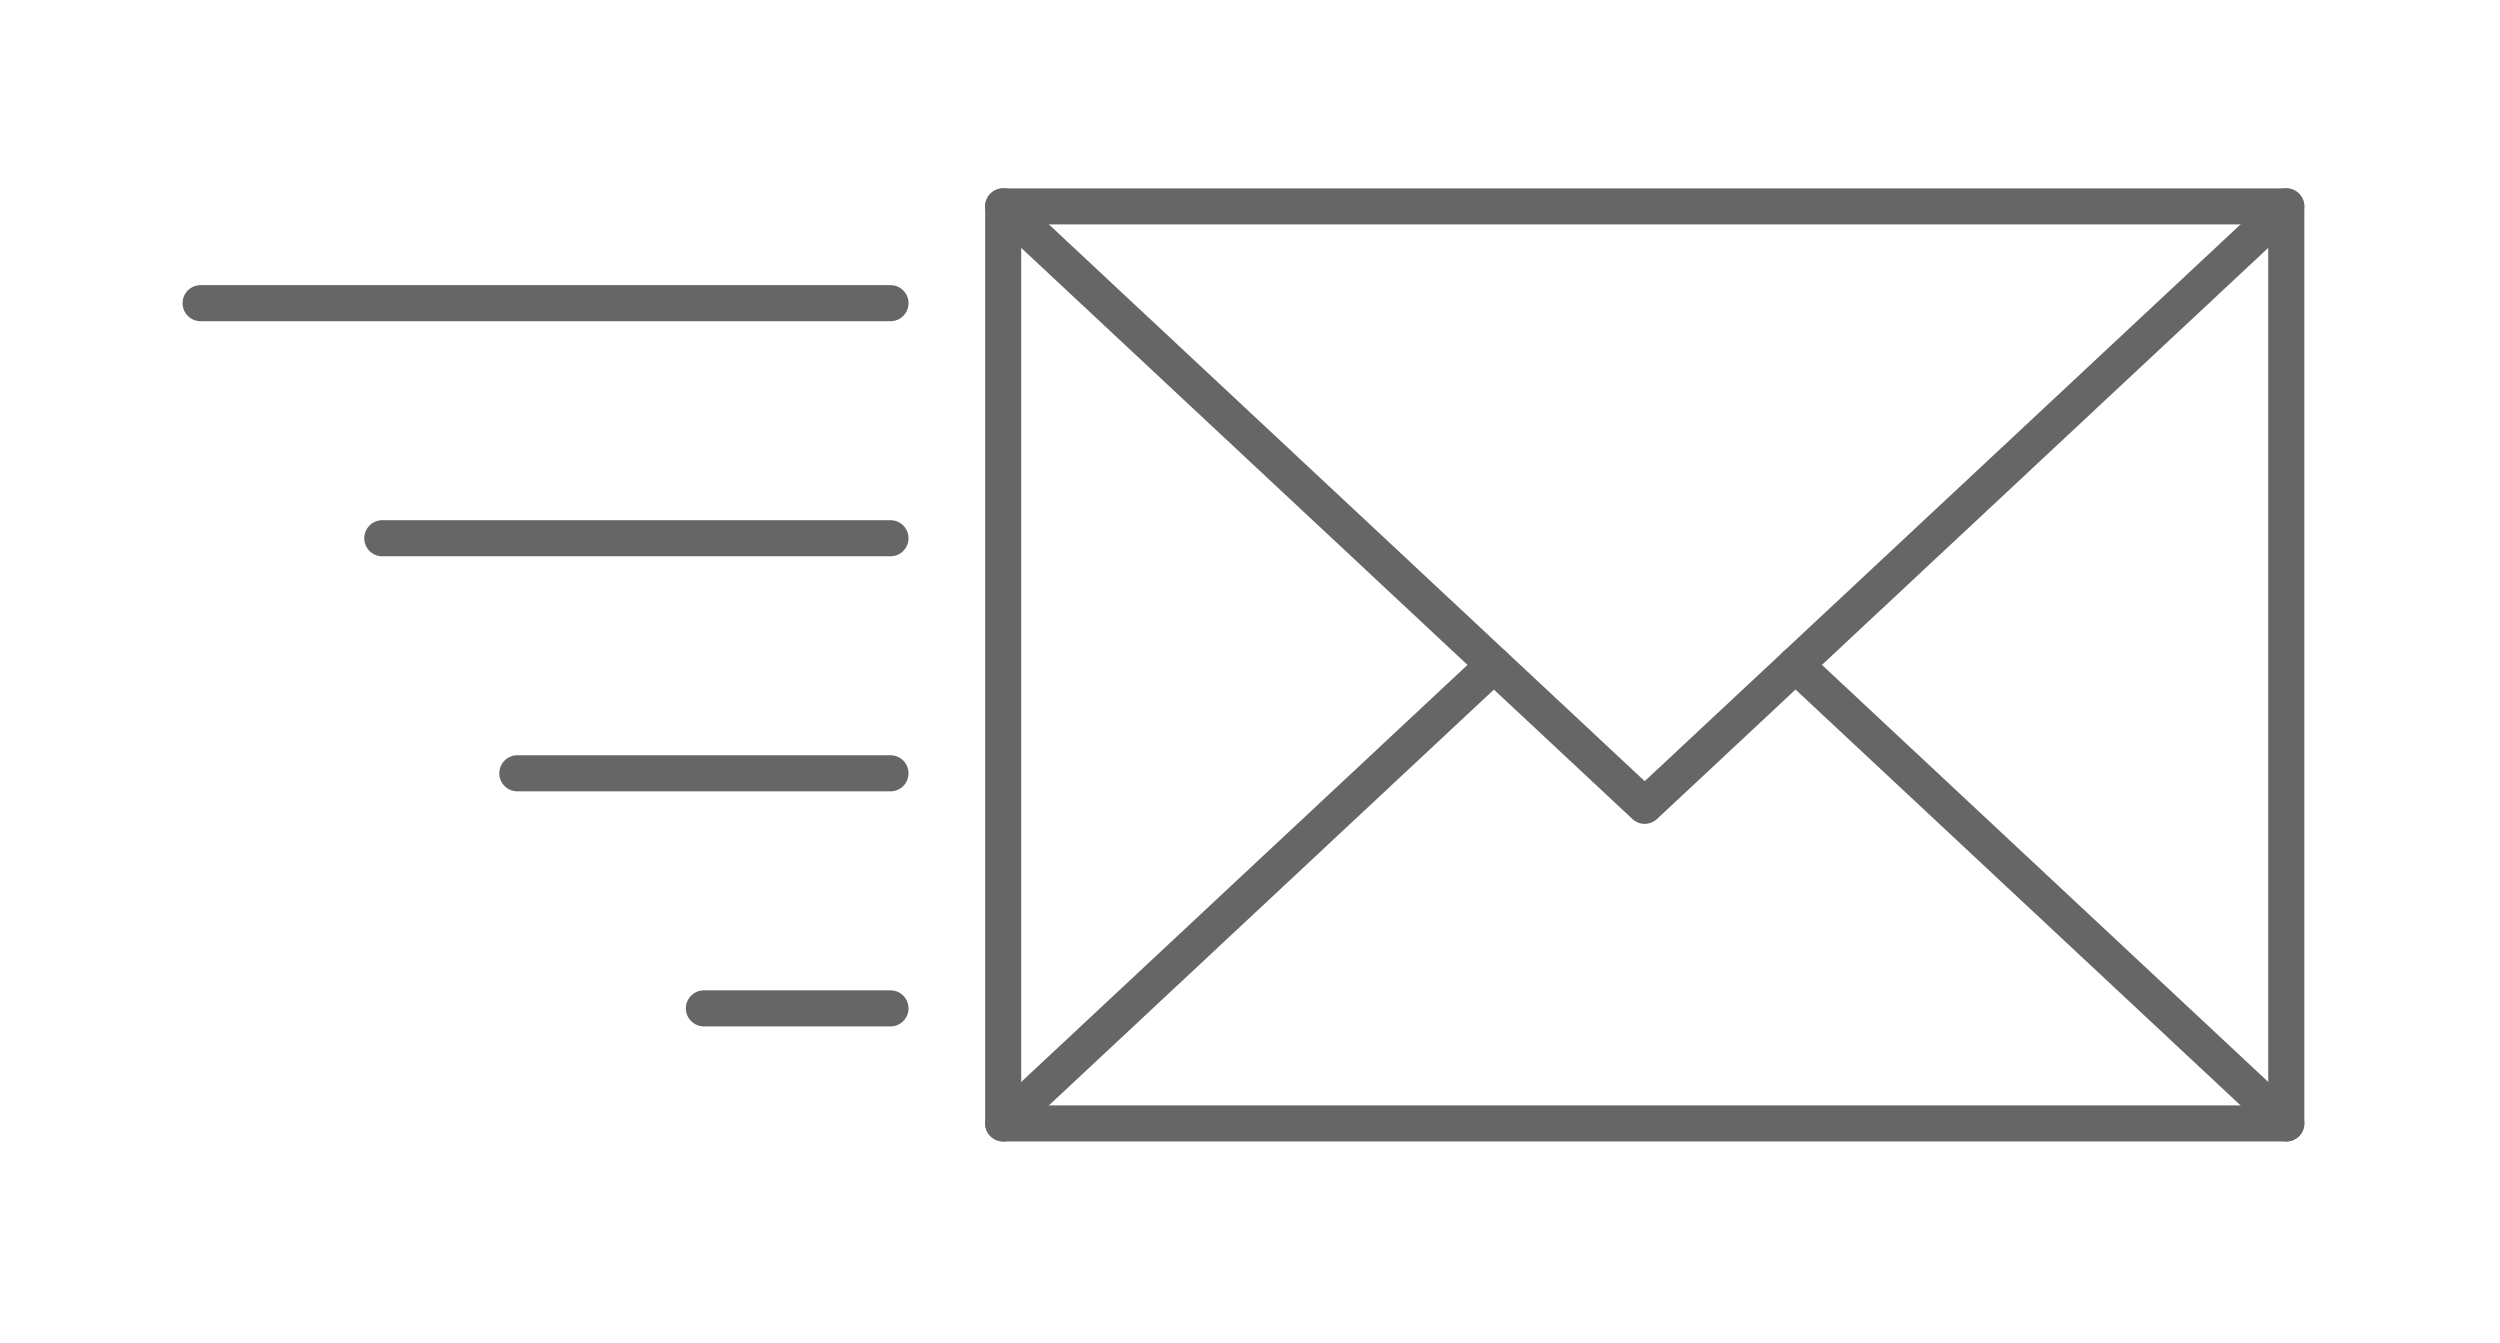
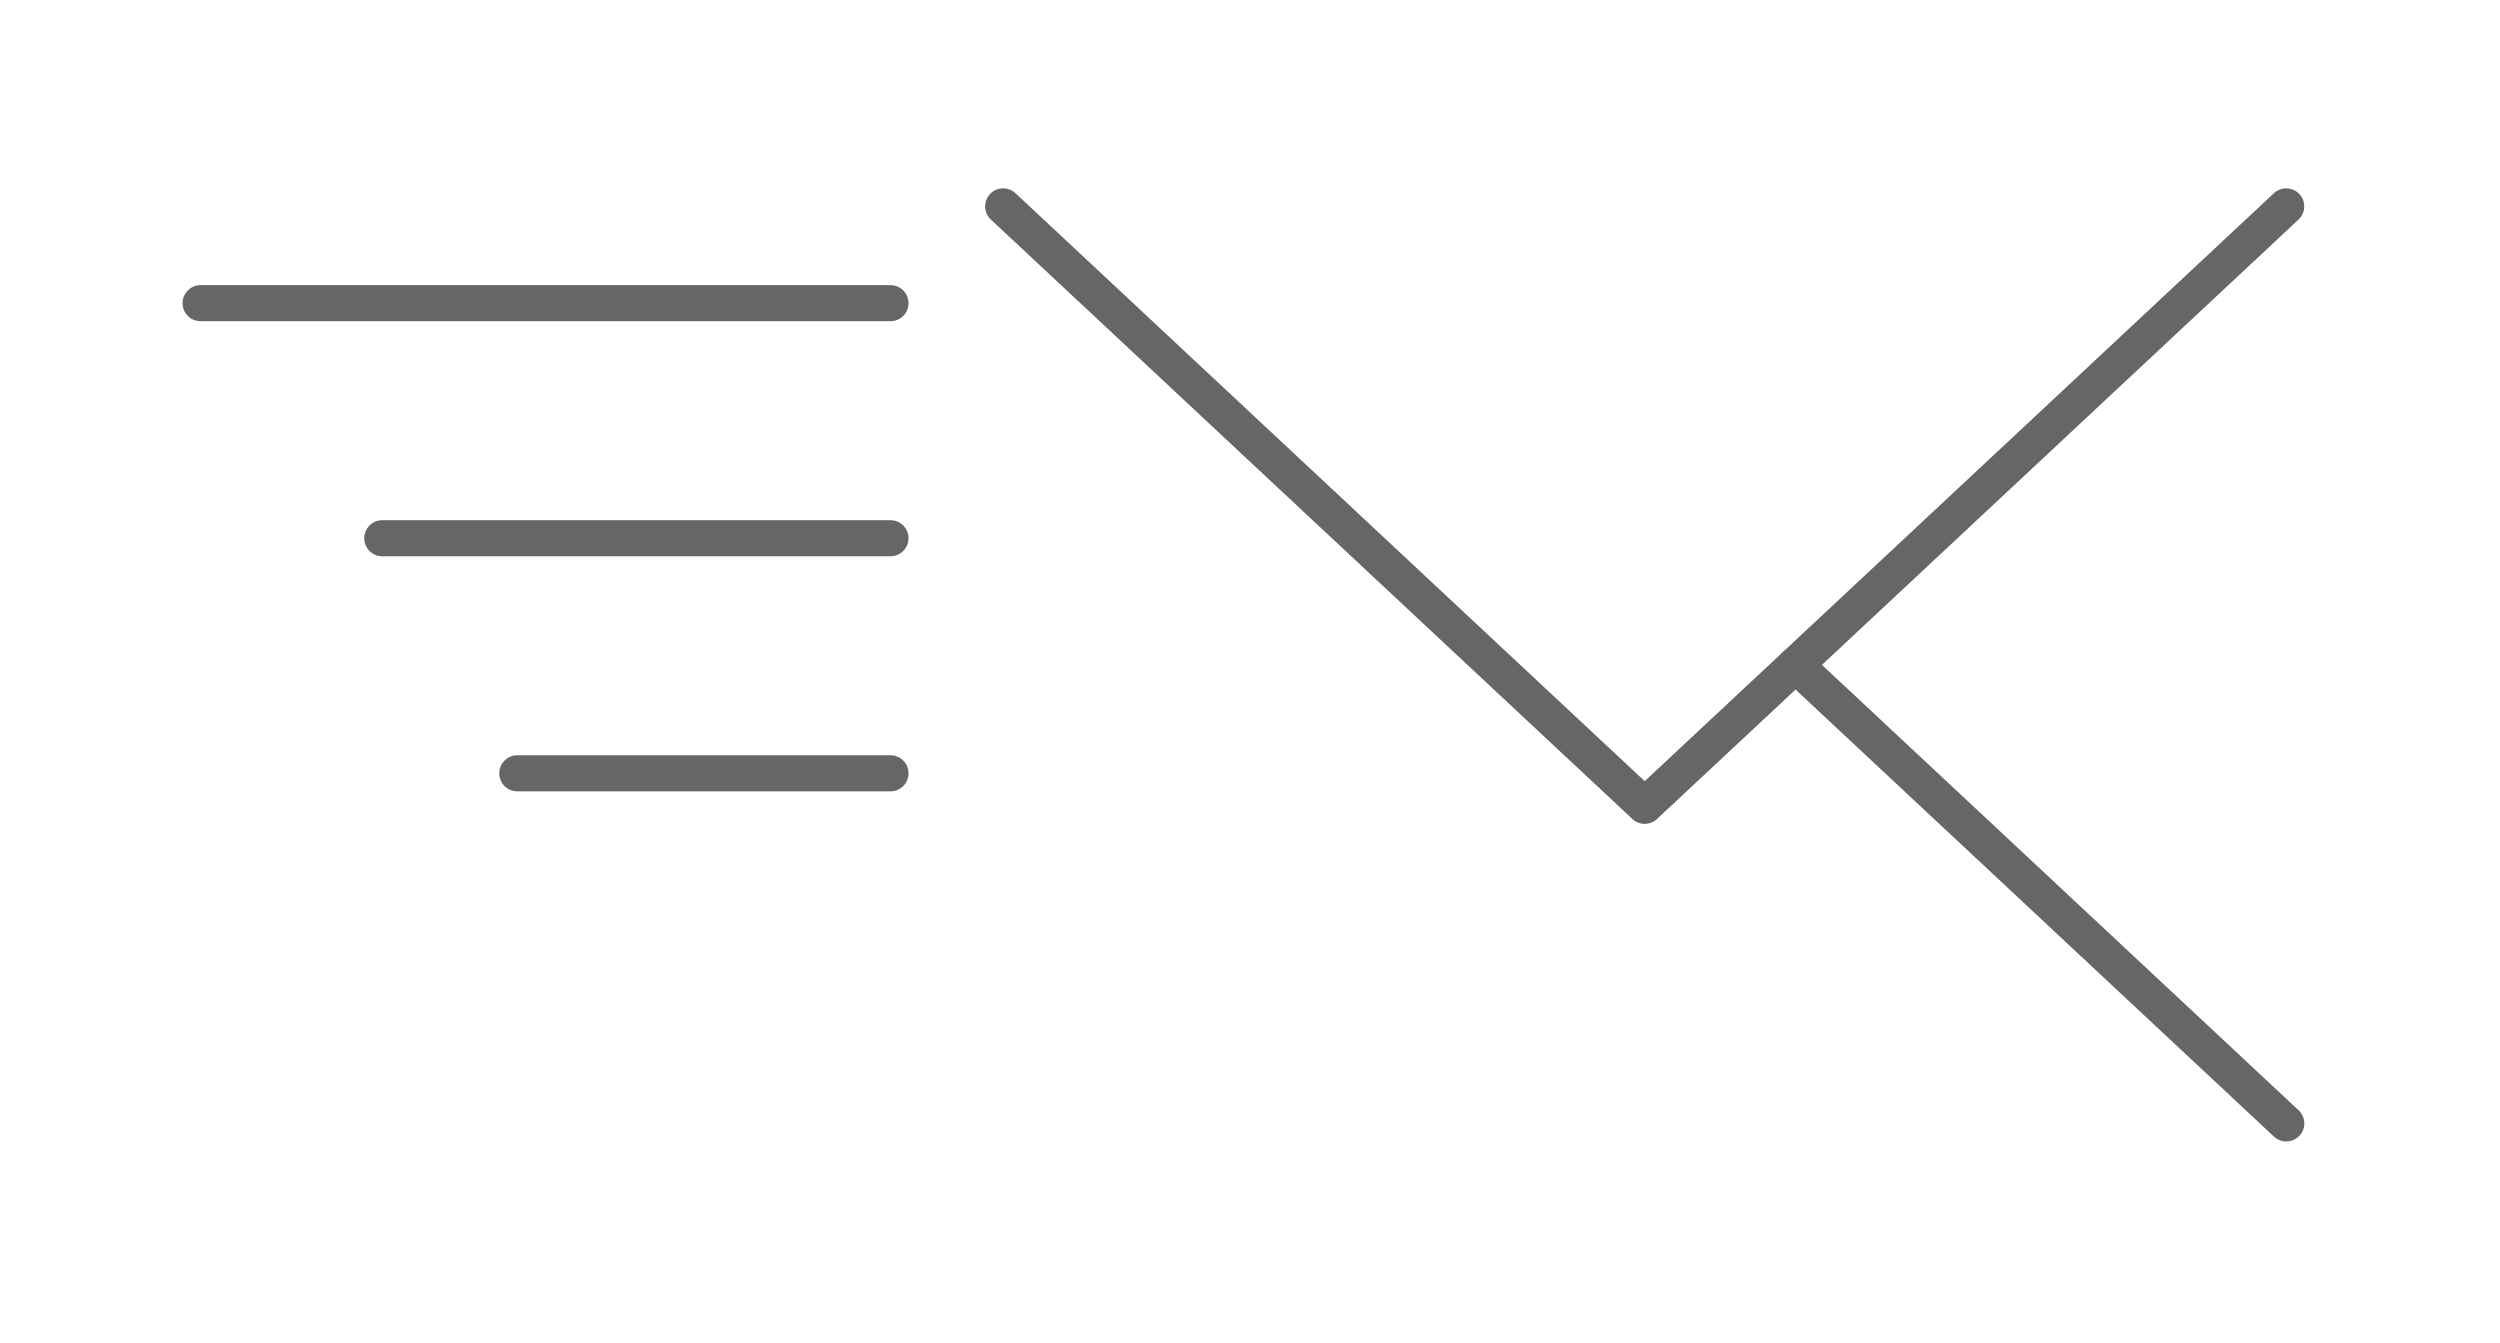
<svg xmlns="http://www.w3.org/2000/svg" id="_レイヤー_2" data-name="レイヤー 2" width="504.33" height="271.02" viewBox="0 0 504.33 271.02">
  <defs>
    <style>
      .cls-1 {
        fill: none;
      }

      .cls-2 {
        fill: #666;
      }
    </style>
  </defs>
  <g id="_レイヤー_1-2" data-name="レイヤー 1">
    <g>
      <g>
        <path class="cls-2" d="M331.79,166.2c-.89,0-1.78-.33-2.48-.98L199.89,44.29c-1.47-1.37-1.55-3.67-.17-5.14,1.37-1.47,3.67-1.55,5.14-.17l126.93,118.61,126.93-118.61c1.47-1.37,3.77-1.29,5.14.17,1.37,1.47,1.29,3.77-.17,5.14l-129.42,120.93c-.7.65-1.59.98-2.48.98Z" />
        <g>
-           <path class="cls-2" d="M461.21,230.27H202.38c-2.01,0-3.64-1.63-3.64-3.64V41.64c0-2.01,1.63-3.64,3.64-3.64h258.84c2.01,0,3.64,1.63,3.64,3.64v184.99c0,2.01-1.63,3.64-3.64,3.64ZM206.01,222.99h251.56V45.27h-251.56v177.72Z" />
-           <path class="cls-2" d="M202.38,230.27c-.97,0-1.94-.39-2.66-1.15-1.37-1.47-1.29-3.77.17-5.14l98.99-92.5c1.47-1.37,3.77-1.29,5.14.17,1.37,1.47,1.29,3.77-.17,5.14l-98.99,92.5c-.7.66-1.59.98-2.48.98Z" />
          <path class="cls-2" d="M461.21,230.27c-.89,0-1.78-.32-2.48-.98l-98.99-92.5c-1.47-1.37-1.55-3.67-.17-5.14,1.37-1.47,3.67-1.55,5.14-.17l98.99,92.5c1.47,1.37,1.55,3.67.17,5.14-.72.77-1.69,1.15-2.66,1.15Z" />
        </g>
        <g>
          <path class="cls-2" d="M179.64,64.8H40.47c-2.01,0-3.64-1.63-3.64-3.64s1.63-3.64,3.64-3.64h139.17c2.01,0,3.64,1.63,3.64,3.64s-1.63,3.64-3.64,3.64Z" />
          <path class="cls-2" d="M179.64,112.22h-102.52c-2.01,0-3.64-1.63-3.64-3.64s1.63-3.64,3.64-3.64h102.52c2.01,0,3.64,1.63,3.64,3.64s-1.63,3.64-3.64,3.64Z" />
          <path class="cls-2" d="M179.64,159.64h-75.28c-2.01,0-3.64-1.63-3.64-3.64s1.63-3.64,3.64-3.64h75.28c2.01,0,3.64,1.63,3.64,3.64s-1.63,3.64-3.64,3.64Z" />
-           <path class="cls-2" d="M179.64,207.06h-37.64c-2.01,0-3.64-1.63-3.64-3.64s1.63-3.64,3.64-3.64h37.64c2.01,0,3.64,1.63,3.64,3.64s-1.63,3.64-3.64,3.64Z" />
        </g>
      </g>
      <rect class="cls-1" width="504.33" height="271.02" />
    </g>
  </g>
</svg>